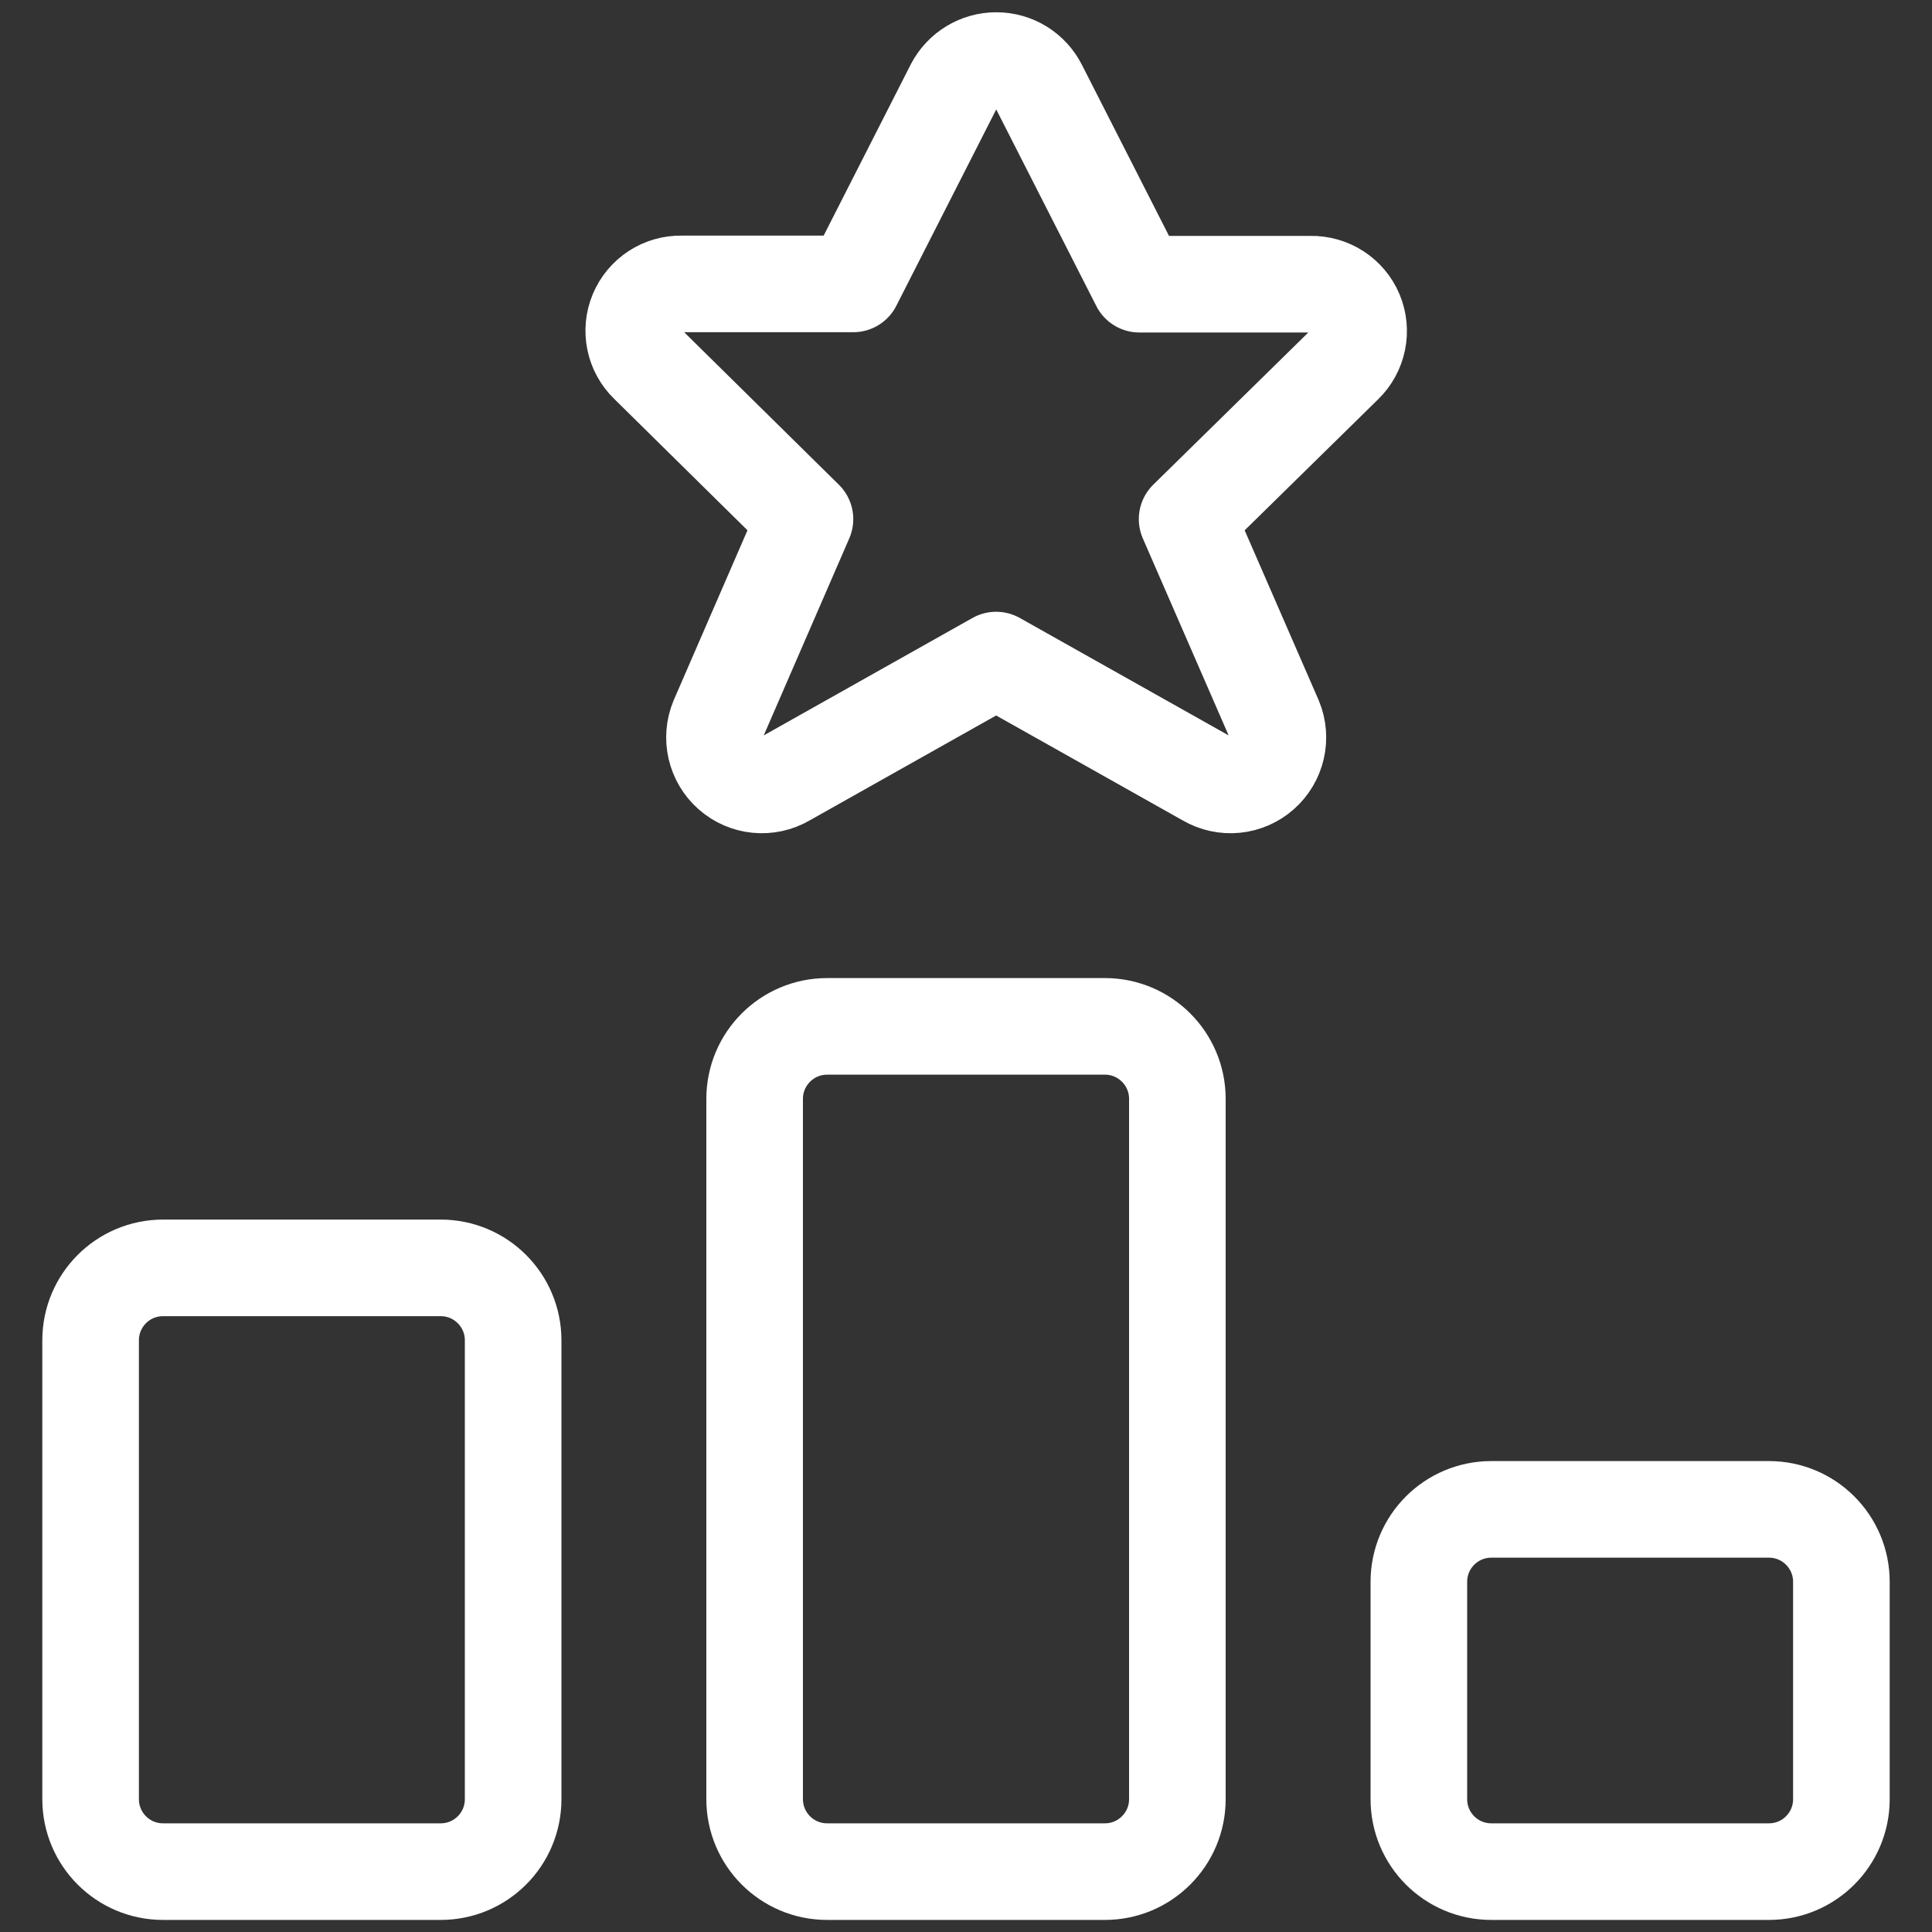
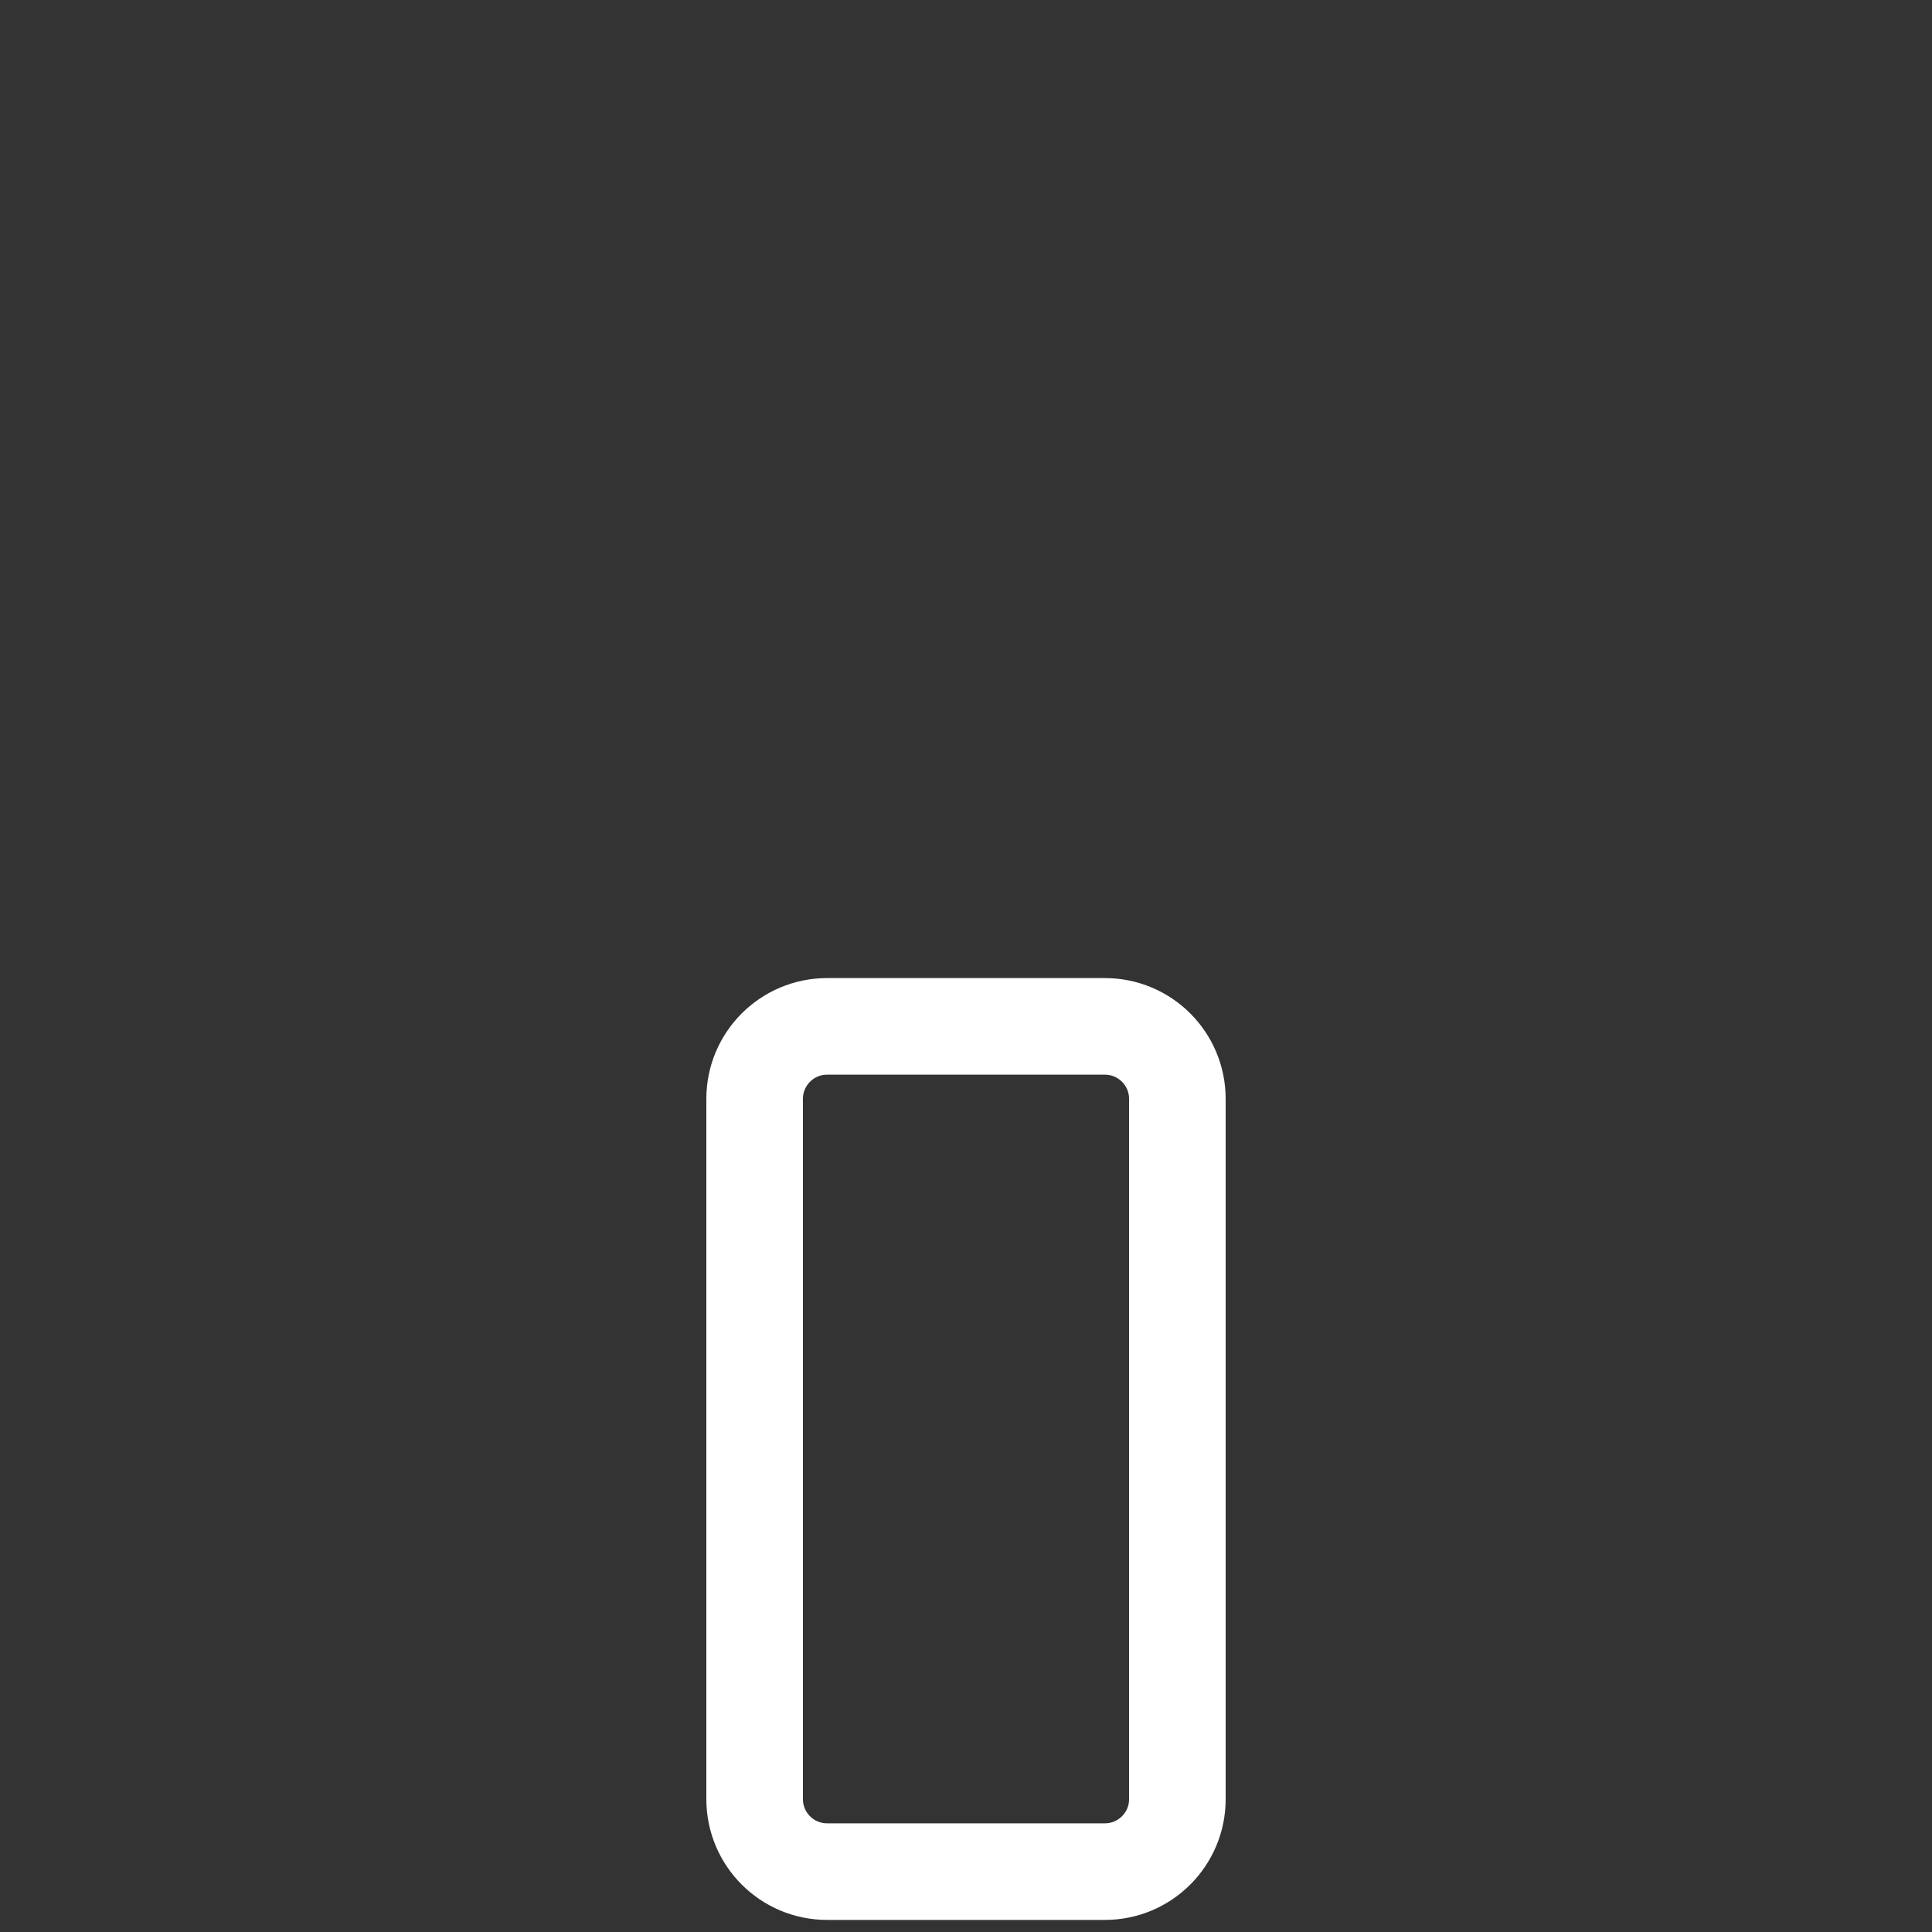
<svg xmlns="http://www.w3.org/2000/svg" width="20" height="20" viewBox="0 0 20 20" fill="none">
  <rect x="0" y="0" width="20" height="20" fill="#333333" stroke="none" />
  <g id="Group">
    <g id="ranking-star-top">
-       <path id="Rectangle-path" fill-rule="evenodd" clip-rule="evenodd" d="M0.938 13.875C0.938 13.461 1.273 13.125 1.688 13.125H4.562C4.977 13.125 5.312 13.461 5.312 13.875V18.625C5.312 19.039 4.977 19.375 4.562 19.375H1.688C1.273 19.375 0.938 19.039 0.938 18.625V13.875Z" stroke="white" stroke-linecap="round" stroke-linejoin="round" />
-       <path id="Rectangle-path_2" fill-rule="evenodd" clip-rule="evenodd" d="M14.688 16.375C14.688 15.961 15.023 15.625 15.438 15.625H18.312C18.727 15.625 19.062 15.961 19.062 16.375V18.625C19.062 19.039 18.727 19.375 18.312 19.375H15.438C15.023 19.375 14.688 19.039 14.688 18.625V16.375Z" stroke="white" stroke-linecap="round" stroke-linejoin="round" />
      <path id="Rectangle-path_3" fill-rule="evenodd" clip-rule="evenodd" d="M7.812 11.375C7.812 10.961 8.148 10.625 8.562 10.625H11.438C11.852 10.625 12.188 10.961 12.188 11.375V18.625C12.188 19.039 11.852 19.375 11.438 19.375H8.562C8.148 19.375 7.812 19.039 7.812 18.625V11.375Z" stroke="white" stroke-linecap="round" stroke-linejoin="round" />
-       <path id="Shape" fill-rule="evenodd" clip-rule="evenodd" d="M10.754 0.897L11.795 2.942H13.568C13.767 2.938 13.95 3.056 14.027 3.24C14.104 3.424 14.06 3.637 13.917 3.776L12.289 5.374L13.191 7.445C13.272 7.639 13.22 7.864 13.062 8.003C12.904 8.143 12.674 8.165 12.492 8.059L10.312 6.833L8.133 8.059C7.951 8.165 7.721 8.143 7.563 8.003C7.405 7.864 7.353 7.639 7.434 7.445L8.333 5.374L6.708 3.772C6.565 3.634 6.521 3.421 6.598 3.237C6.676 3.052 6.858 2.934 7.058 2.939H8.833L9.874 0.893C9.96 0.729 10.13 0.626 10.315 0.627C10.501 0.627 10.67 0.732 10.754 0.897Z" stroke="white" stroke-linecap="round" stroke-linejoin="round" />
    </g>
  </g>
</svg>